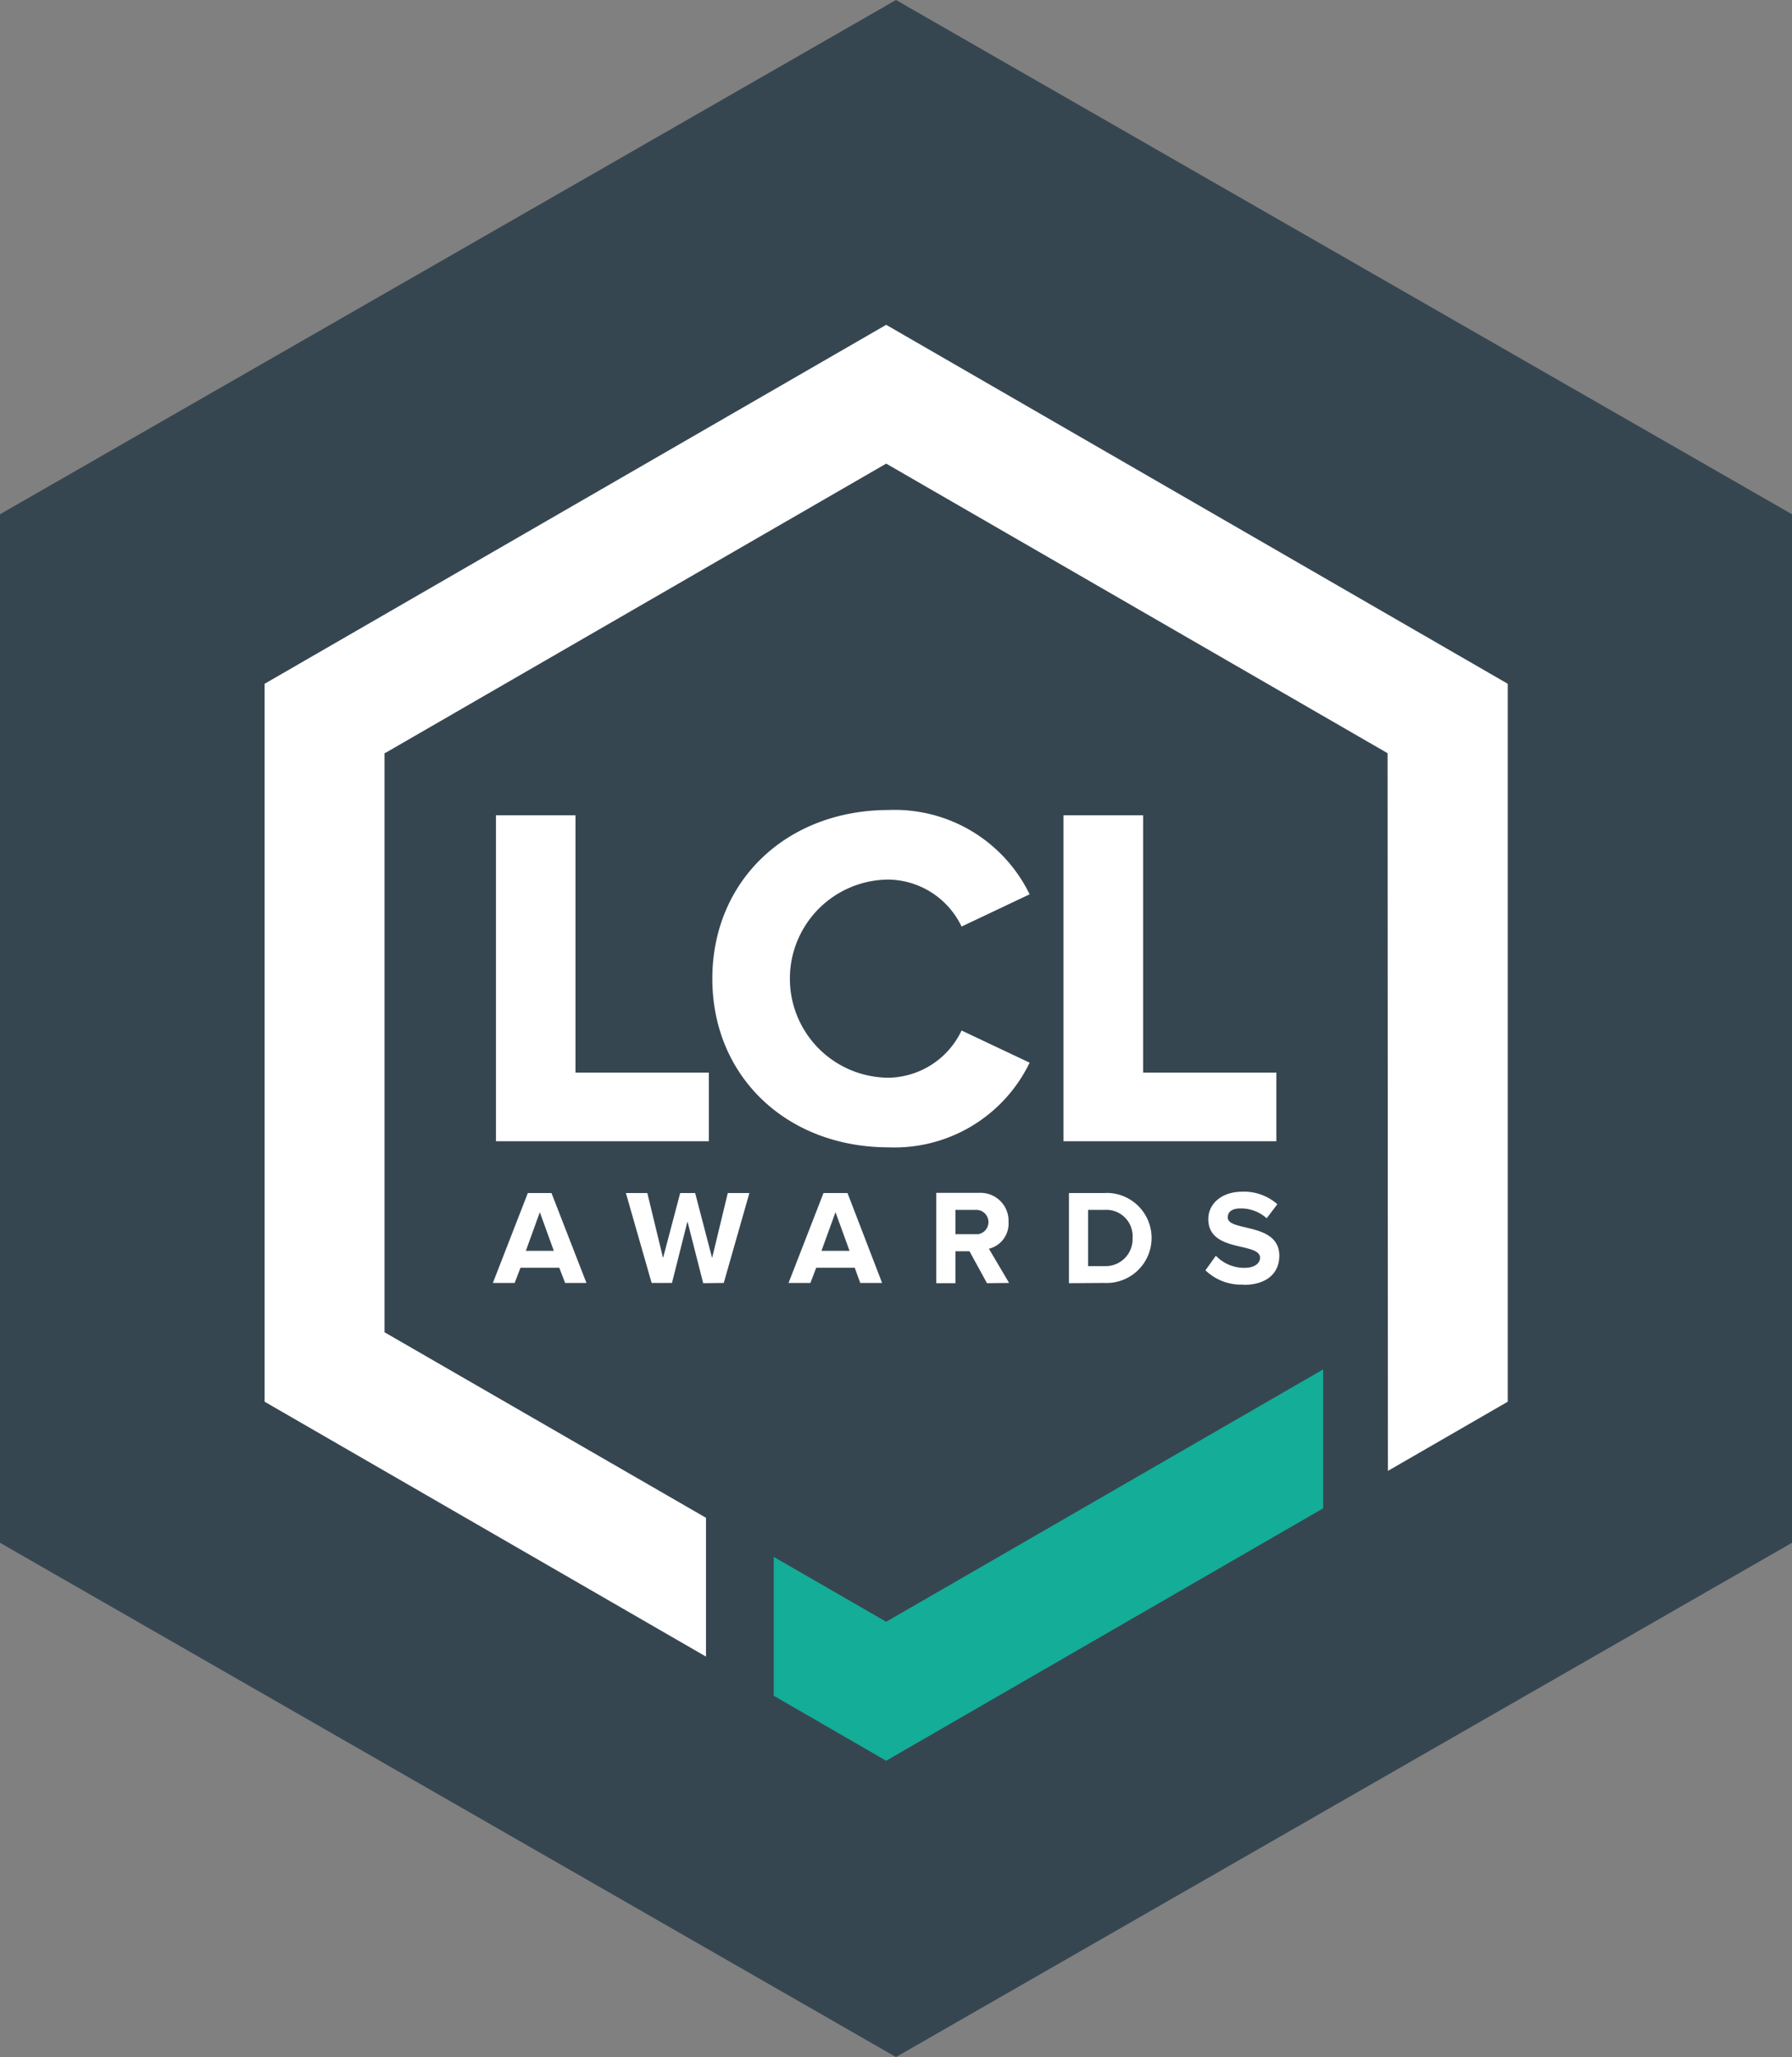
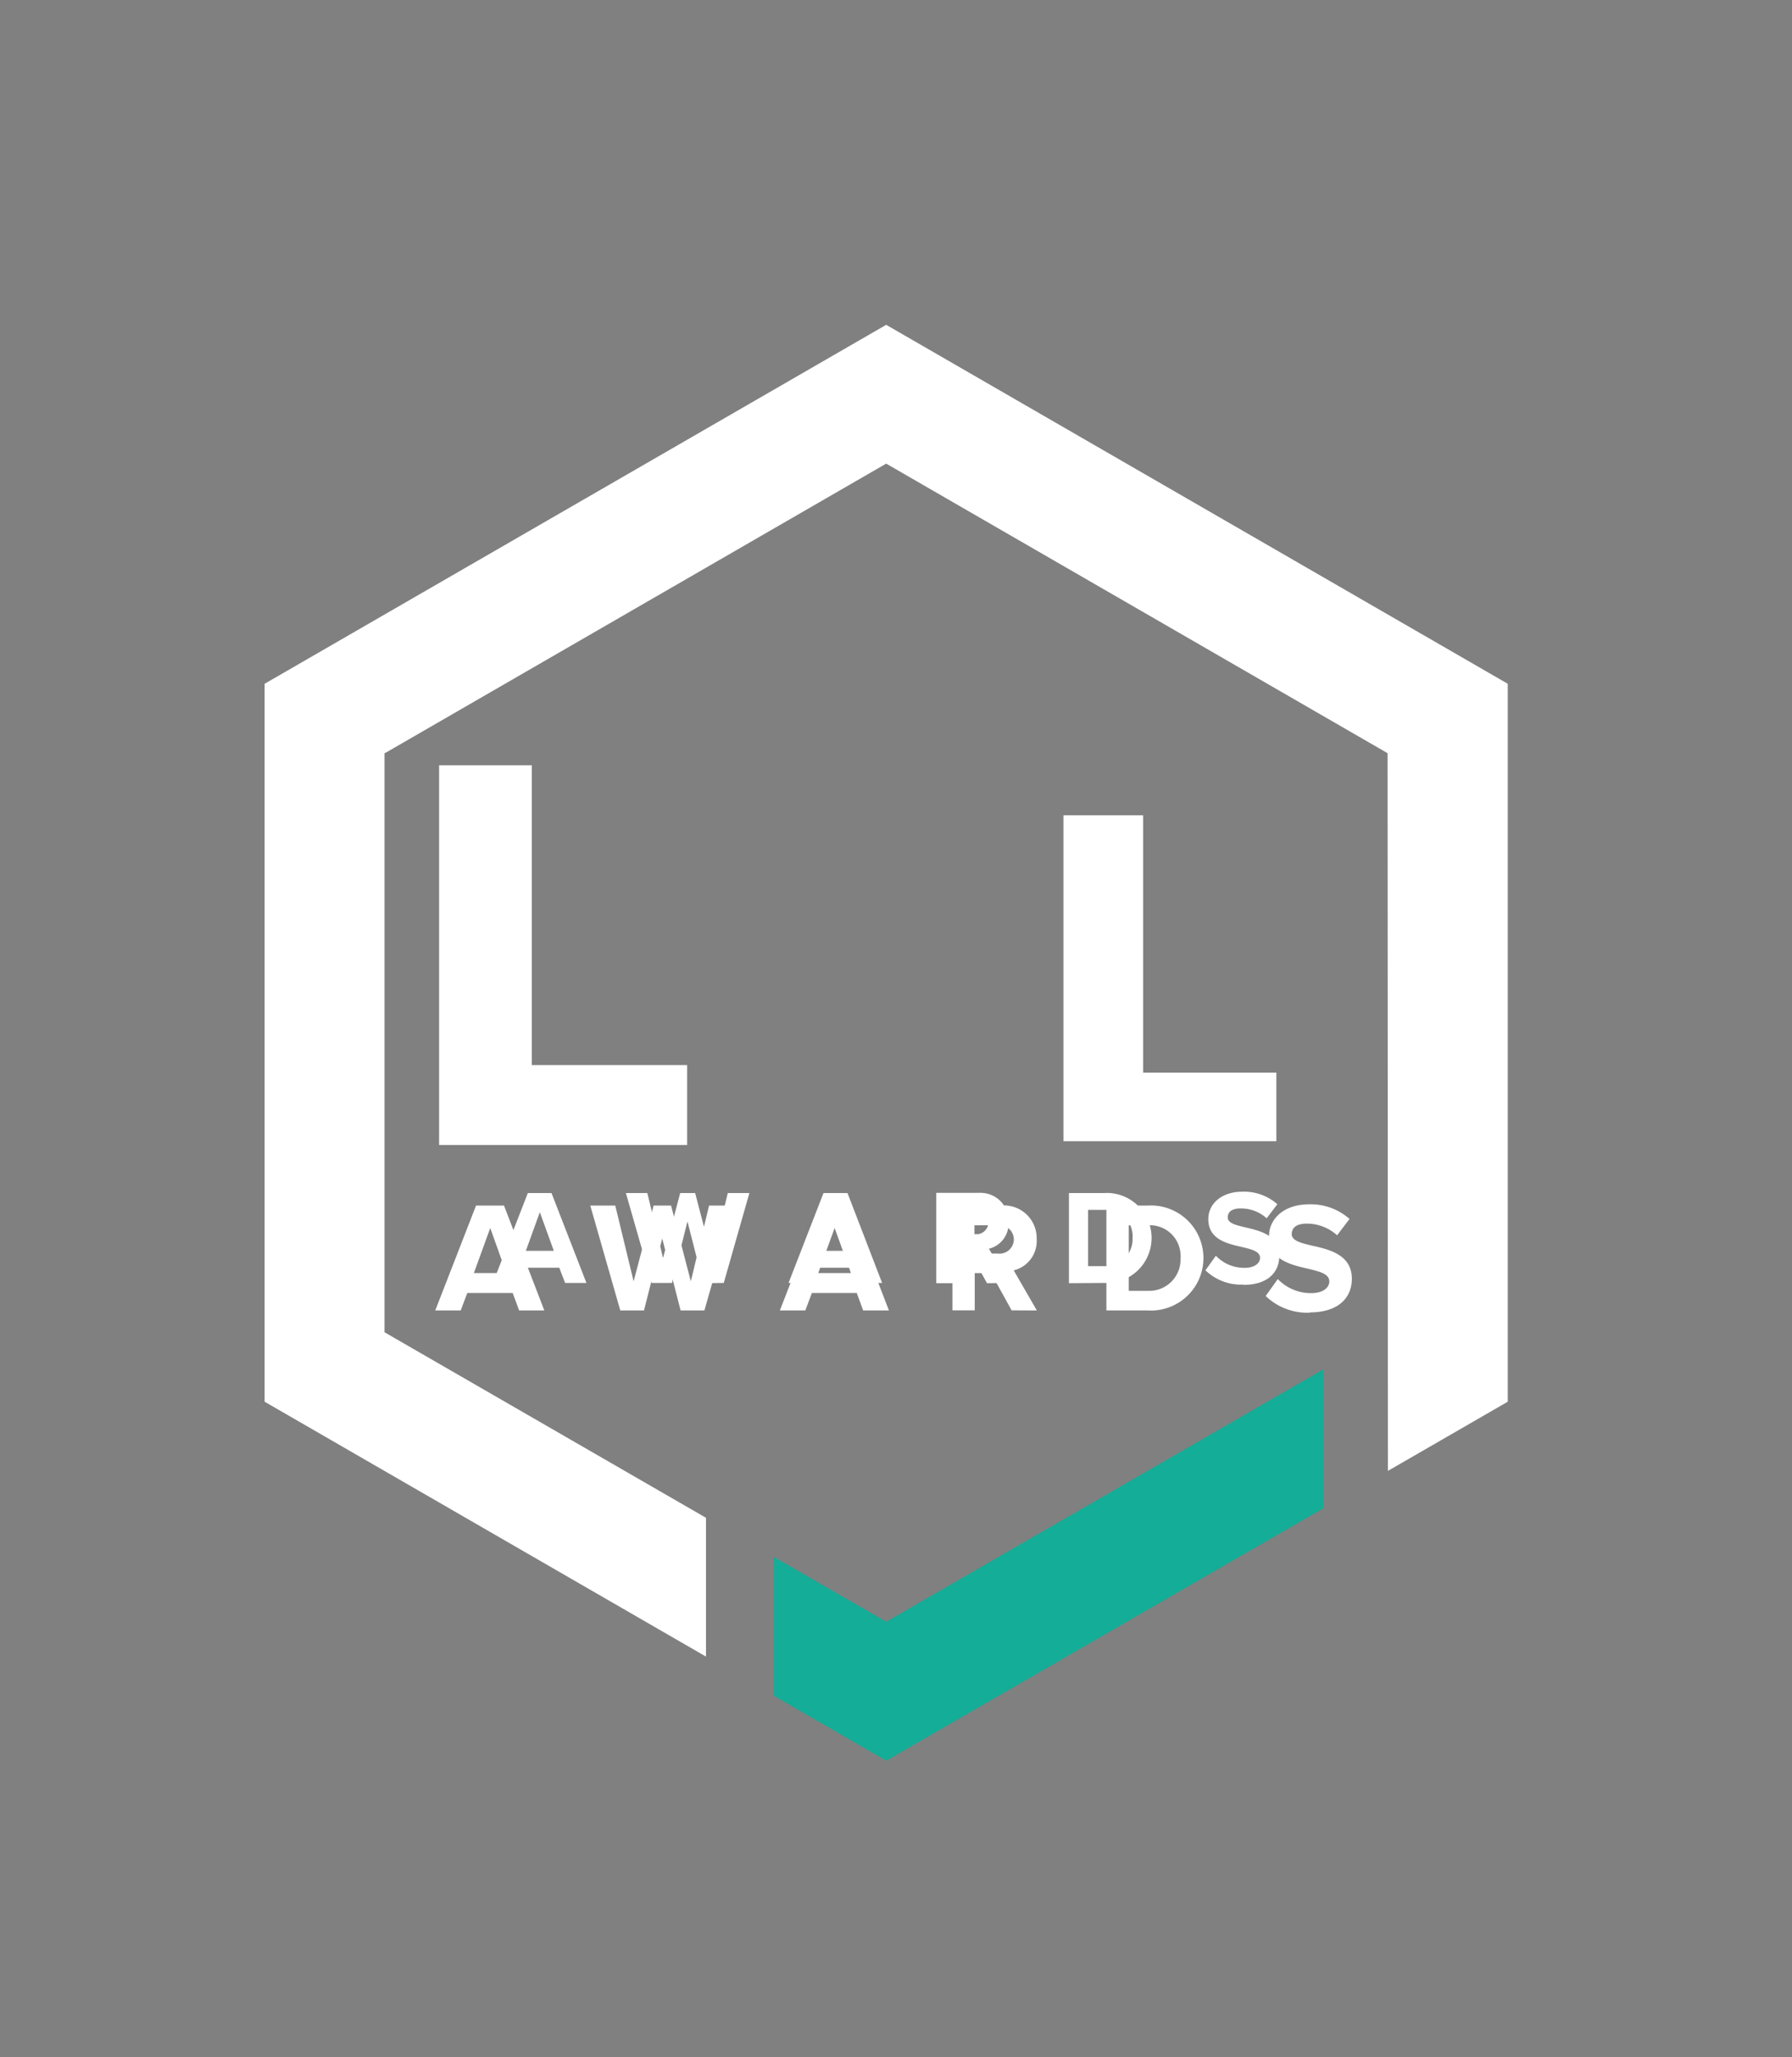
<svg xmlns="http://www.w3.org/2000/svg" viewBox="0 0 307.59 353" data-name="Layer 1" id="Layer_1">
  <rect x="0" y="0" width="307.59" height="353" fill="#808080" stroke="none" />
  <defs>
    <style>.cls-1{fill:#fff;}.cls-2{fill:#364651;}.cls-3{fill:#14ad97;}</style>
  </defs>
  <title>LCL-awards-white-hex-logo</title>
  <g data-name="Group 39" id="Group_39">
    <g data-name="Group 35" id="Group_35">
      <path d="M224.84,225.21c4.85,0,7.2-2.48,7.2-5.77,0-4.07-3.77-5-6.73-5.66-1.95-.46-3.59-.84-3.59-2s.92-1.8,2.56-1.8a7.75,7.75,0,0,1,5.23,2l2.13-2.8a10,10,0,0,0-7-2.51c-4.23,0-6.82,2.48-6.82,5.47,0,4.09,3.78,4.91,6.71,5.58,2,.49,3.64.87,3.64,2.19,0,1-1,2-3.12,2a7.89,7.89,0,0,1-5.72-2.42l-2.08,2.91a10.29,10.29,0,0,0,7.61,2.86M197,221.51h-3.26V210.27H197a5.26,5.26,0,0,1,5.63,4.87,5,5,0,0,1,0,.77,5.36,5.36,0,0,1-5.14,5.6,4,4,0,0,1-.49,0m0,3.37a9,9,0,0,0,1.1-18,10.09,10.09,0,0,0-1.1,0h-7.09v18Zm-25.74-9.76h-4v-4.85h4a2.44,2.44,0,1,1,.53,4.85,2.35,2.35,0,0,1-.53,0m6.71,9.76L174,218a5.17,5.17,0,0,0,3.94-5.33,5.61,5.61,0,0,0-5.38-5.81,4.85,4.85,0,0,0-.66,0h-8.42v18h3.83v-6.39h2.8l3.53,6.39Zm-31.91-6.42h-5.61l2.81-7.73Zm6.52,6.42-6.92-18h-4.8l-7,18h4.37l1.13-3h7.7l1.1,3Zm-31.67,0,5.12-18h-4.32l-3.13,13-3.39-13h-3l-3.43,13-3.15-13h-4.29l5.15,18h4.07l3.13-12.35,3.15,12.35Zm-34-6.42H81.34l2.81-7.73Zm6.52,6.42-6.92-18h-4.8l-7,18h4.37l1.13-3H88l1.11,3Z" class="cls-1" data-name="Path 54" id="Path_54" />
    </g>
    <g data-name="Group 38" id="Group_38">
      <g data-name="Group 36" id="Group_36">
        <path d="M75.37,131.33v65.16h42.57V182.77H91.28V131.33Z" class="cls-1" data-name="Path 55" id="Path_55" />
-         <path d="M168.49,153.6l13.61-6.44A30,30,0,0,0,154,130.23c-20.47,0-35.32,14.19-35.32,33.73s14.85,33.72,35.32,33.72a30,30,0,0,0,28.14-16.92l-13.61-6.44A16.46,16.46,0,0,1,154,183.76a19.82,19.82,0,0,1,0-39.61A16.47,16.47,0,0,1,168.49,153.6Z" class="cls-1" data-name="Path 56" id="Path_56" />
-         <path d="M188.87,131.33v65.16h42.58V182.77H204.79V131.33Z" class="cls-1" data-name="Path 57" id="Path_57" />
      </g>
-       <path d="M307.59,264.75,153.79,353,0,264.75V88.25L153.79,0l153.8,88.25Z" class="cls-2" data-name="Polygon 1" id="Polygon_1" />
      <g data-name="Group 39" id="Group_39-2">
        <g data-name="Group 35" id="Group_35-2">
          <path d="M213.42,220.49c4.16,0,6.17-2.13,6.17-5,0-3.49-3.24-4.26-5.78-4.86-1.66-.39-3.07-.71-3.07-1.71s.78-1.55,2.19-1.55a6.62,6.62,0,0,1,4.49,1.69l1.83-2.41a8.62,8.62,0,0,0-6-2.15c-3.63,0-5.85,2.13-5.85,4.7,0,3.51,3.24,4.21,5.76,4.79,1.69.41,3.12.74,3.12,1.87,0,.88-.88,1.71-2.68,1.71a6.72,6.72,0,0,1-4.9-2.08l-1.79,2.5a8.8,8.8,0,0,0,6.53,2.45m-23.87-3.17h-2.8v-9.65h2.8a4.52,4.52,0,0,1,4.83,4.18,3.64,3.64,0,0,1,0,.66,4.62,4.62,0,0,1-4.42,4.81h-.41m0,2.89a7.73,7.73,0,0,0,.94-15.43,7.37,7.37,0,0,0-.94,0h-6.09V220.2Zm-22.09-8.37H164v-4.17h3.45a2.1,2.1,0,0,1,.45,4.17h-.45m5.76,8.37-3.47-5.87a4.43,4.43,0,0,0,3.37-4.59,4.8,4.8,0,0,0-4.61-5,5.42,5.42,0,0,0-.57,0h-7.22V220.2H164v-5.48h2.41l3,5.48Zm-27.39-5.51H141l2.41-6.63Zm5.59,5.51-5.94-15.43h-4.12l-6,15.43h3.75l1-2.61h6.61l.95,2.61Zm-27.18,0,4.4-15.43h-3.71l-2.69,11.15-2.91-11.15h-2.57l-2.94,11.15-2.7-11.15h-3.68l4.42,15.43h3.49L118,209.61l2.7,10.59Zm-29.17-5.51H90.26l2.4-6.63Zm5.6,5.51-6-15.43H90.6l-6,15.43h3.74l1-2.61H96l1,2.61Z" class="cls-1" data-name="Path 54" id="Path_54-2" />
        </g>
        <g data-name="Group 38" id="Group_38-2">
          <g data-name="Group 36" id="Group_36-2">
-             <path d="M85.13,139.91v55.93h36.54V184.06H98.78V139.91Z" class="cls-1" data-name="Path 55" id="Path_55-2" />
-             <path d="M165.05,159l11.68-5.53A25.74,25.74,0,0,0,152.58,139c-17.57,0-30.31,12.18-30.31,28.95s12.74,28.94,30.31,28.94a25.74,25.74,0,0,0,24.15-14.53l-11.68-5.52a14.12,14.12,0,0,1-12.47,8.1,17,17,0,0,1,0-34A14.13,14.13,0,0,1,165.05,159Z" class="cls-1" data-name="Path 56" id="Path_56-2" />
            <path d="M182.54,139.91v55.93h36.54V184.06H196.21V139.91Z" class="cls-1" data-name="Path 57" id="Path_57-2" />
          </g>
          <g data-name="Group 37" id="Group_37">
            <path d="M132.81,267.17V291l19.3,11.15,75-43.31V235l-75,43.3Z" class="cls-3" data-name="Path 58" id="Path_58" />
-             <path d="M66.31,129.11l85.8-49.55.54.31,85.52,49.38.06,123.16,20.57-11.87V117.34L152.11,55.74,45.42,117.34v123.2l75.76,43.74V260.46L66,228.62V129.25Z" class="cls-1" data-name="Path 59" id="Path_59" />
+             <path d="M66.31,129.11l85.8-49.55.54.31,85.52,49.38.06,123.16,20.57-11.87V117.34L152.11,55.74,45.42,117.34v123.2l75.76,43.74V260.46L66,228.62V129.25" class="cls-1" data-name="Path 59" id="Path_59" />
          </g>
        </g>
      </g>
    </g>
  </g>
</svg>